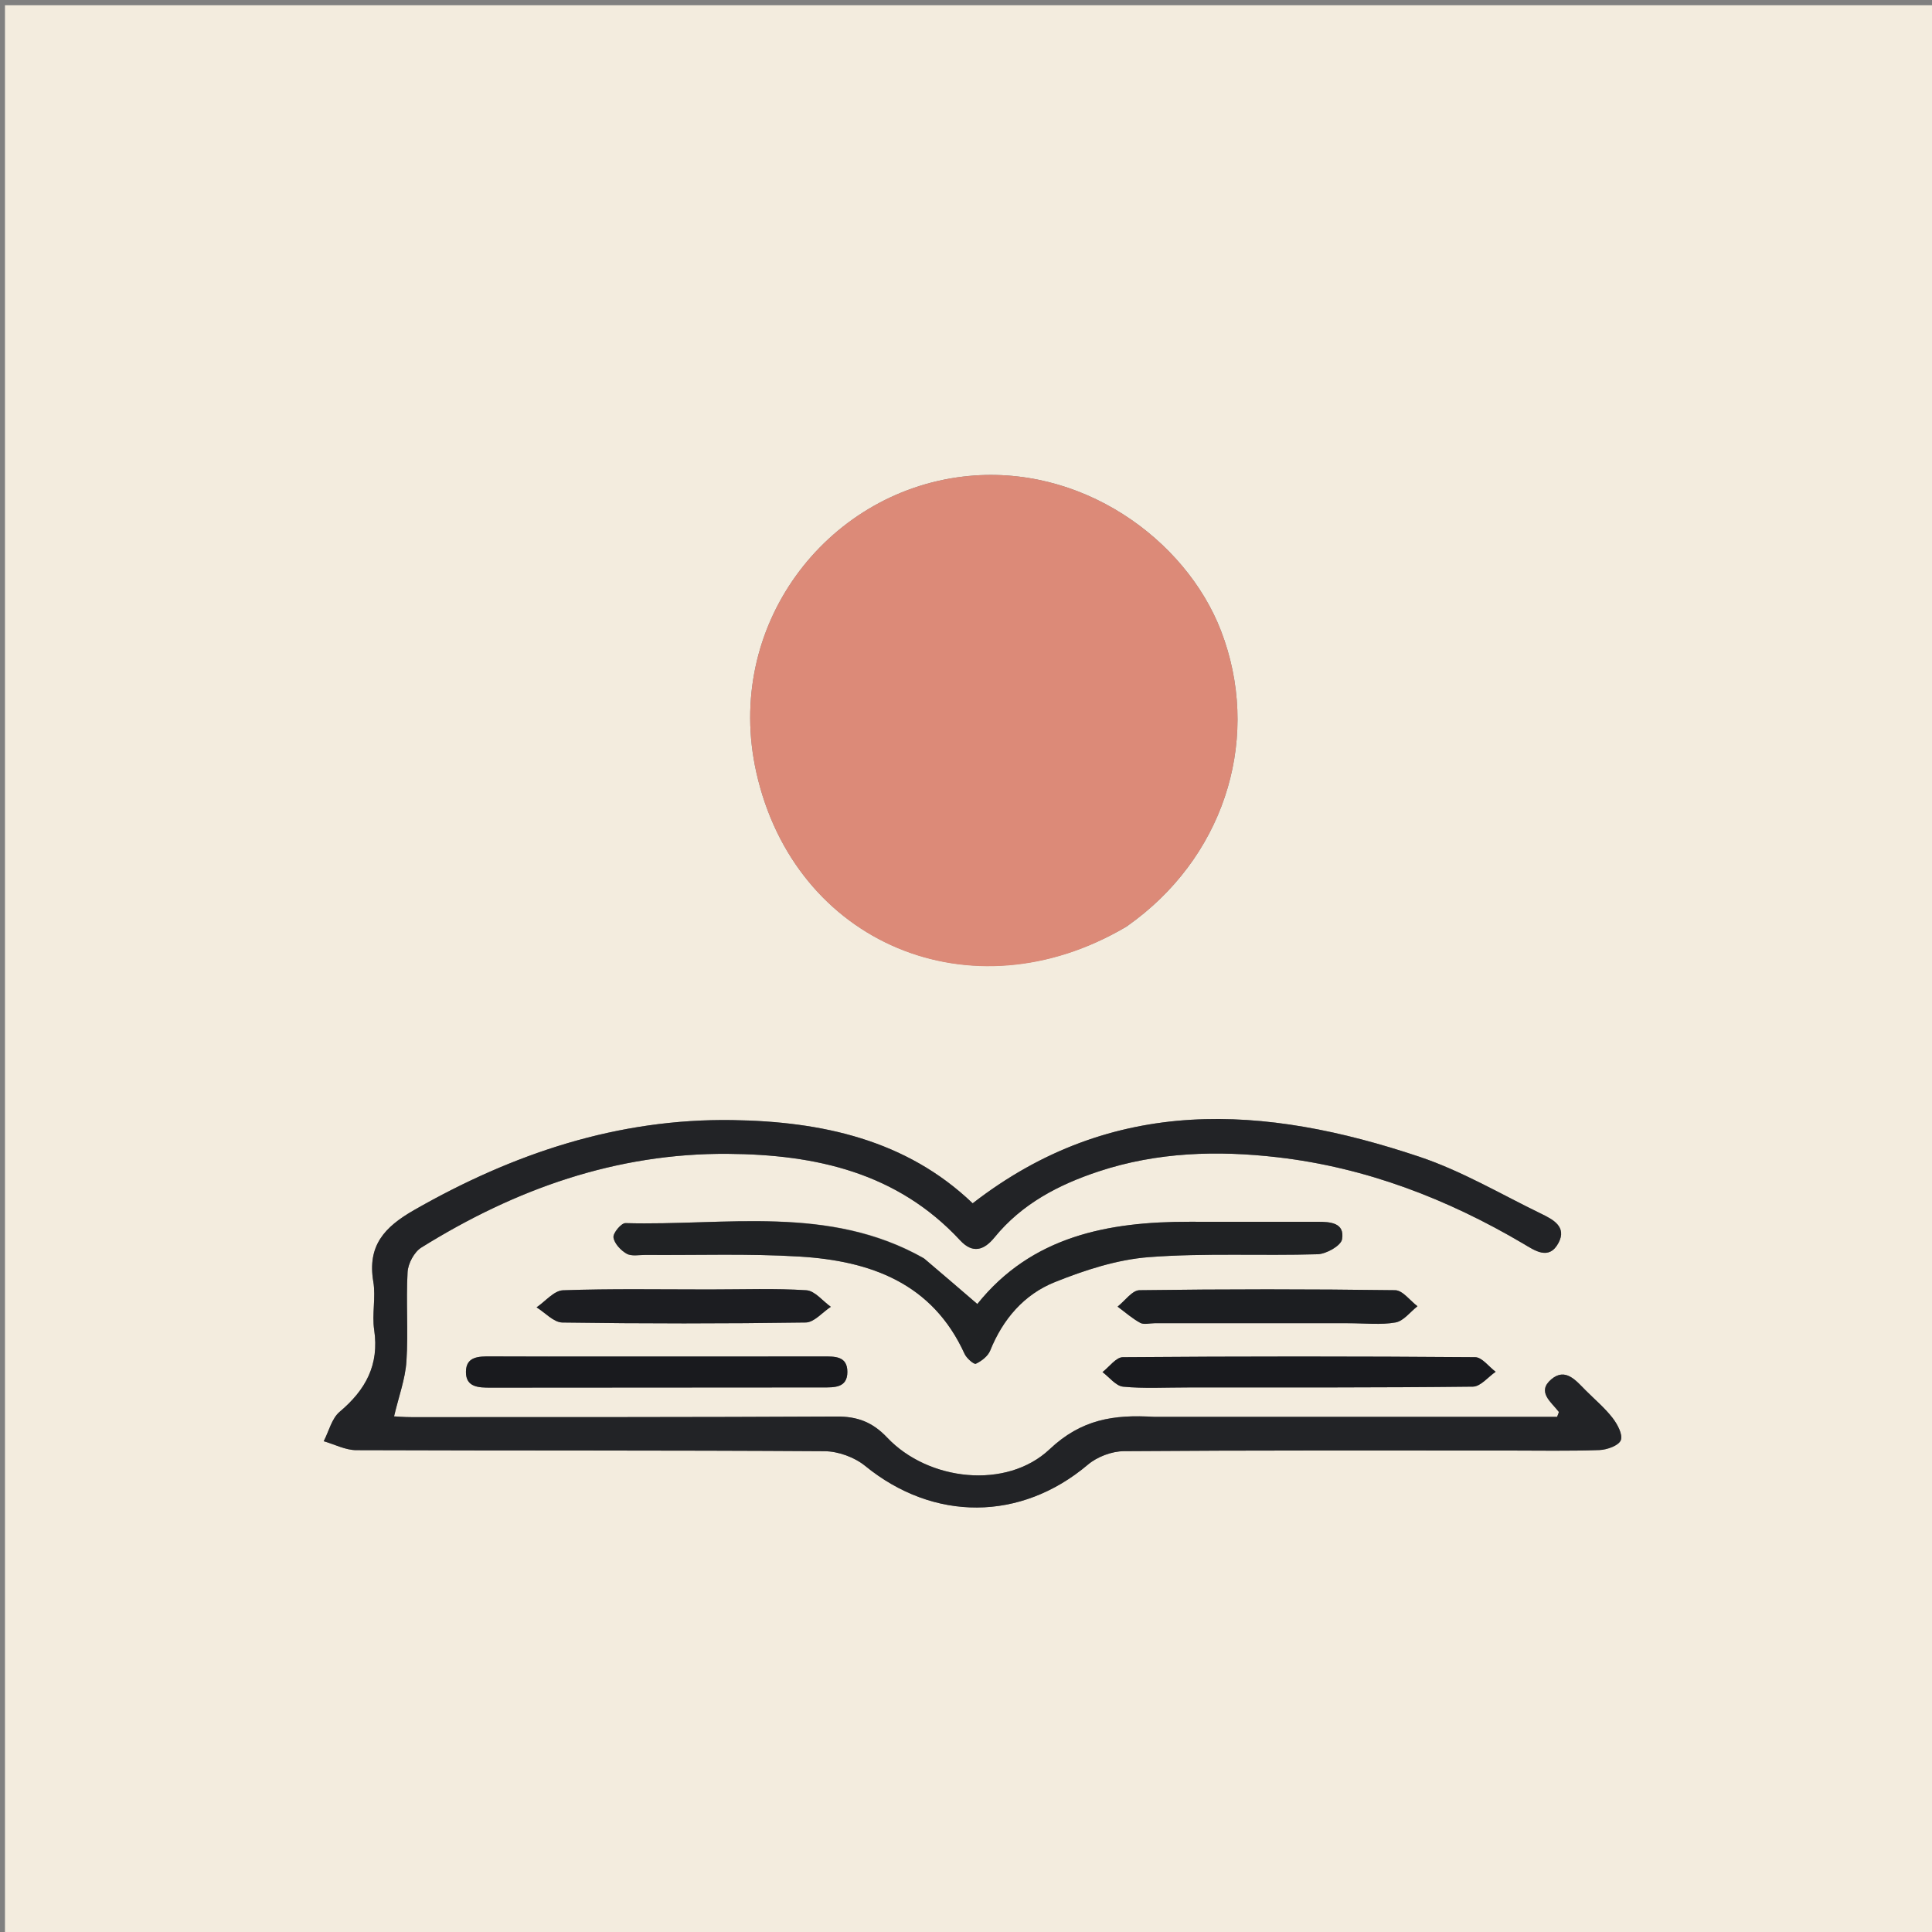
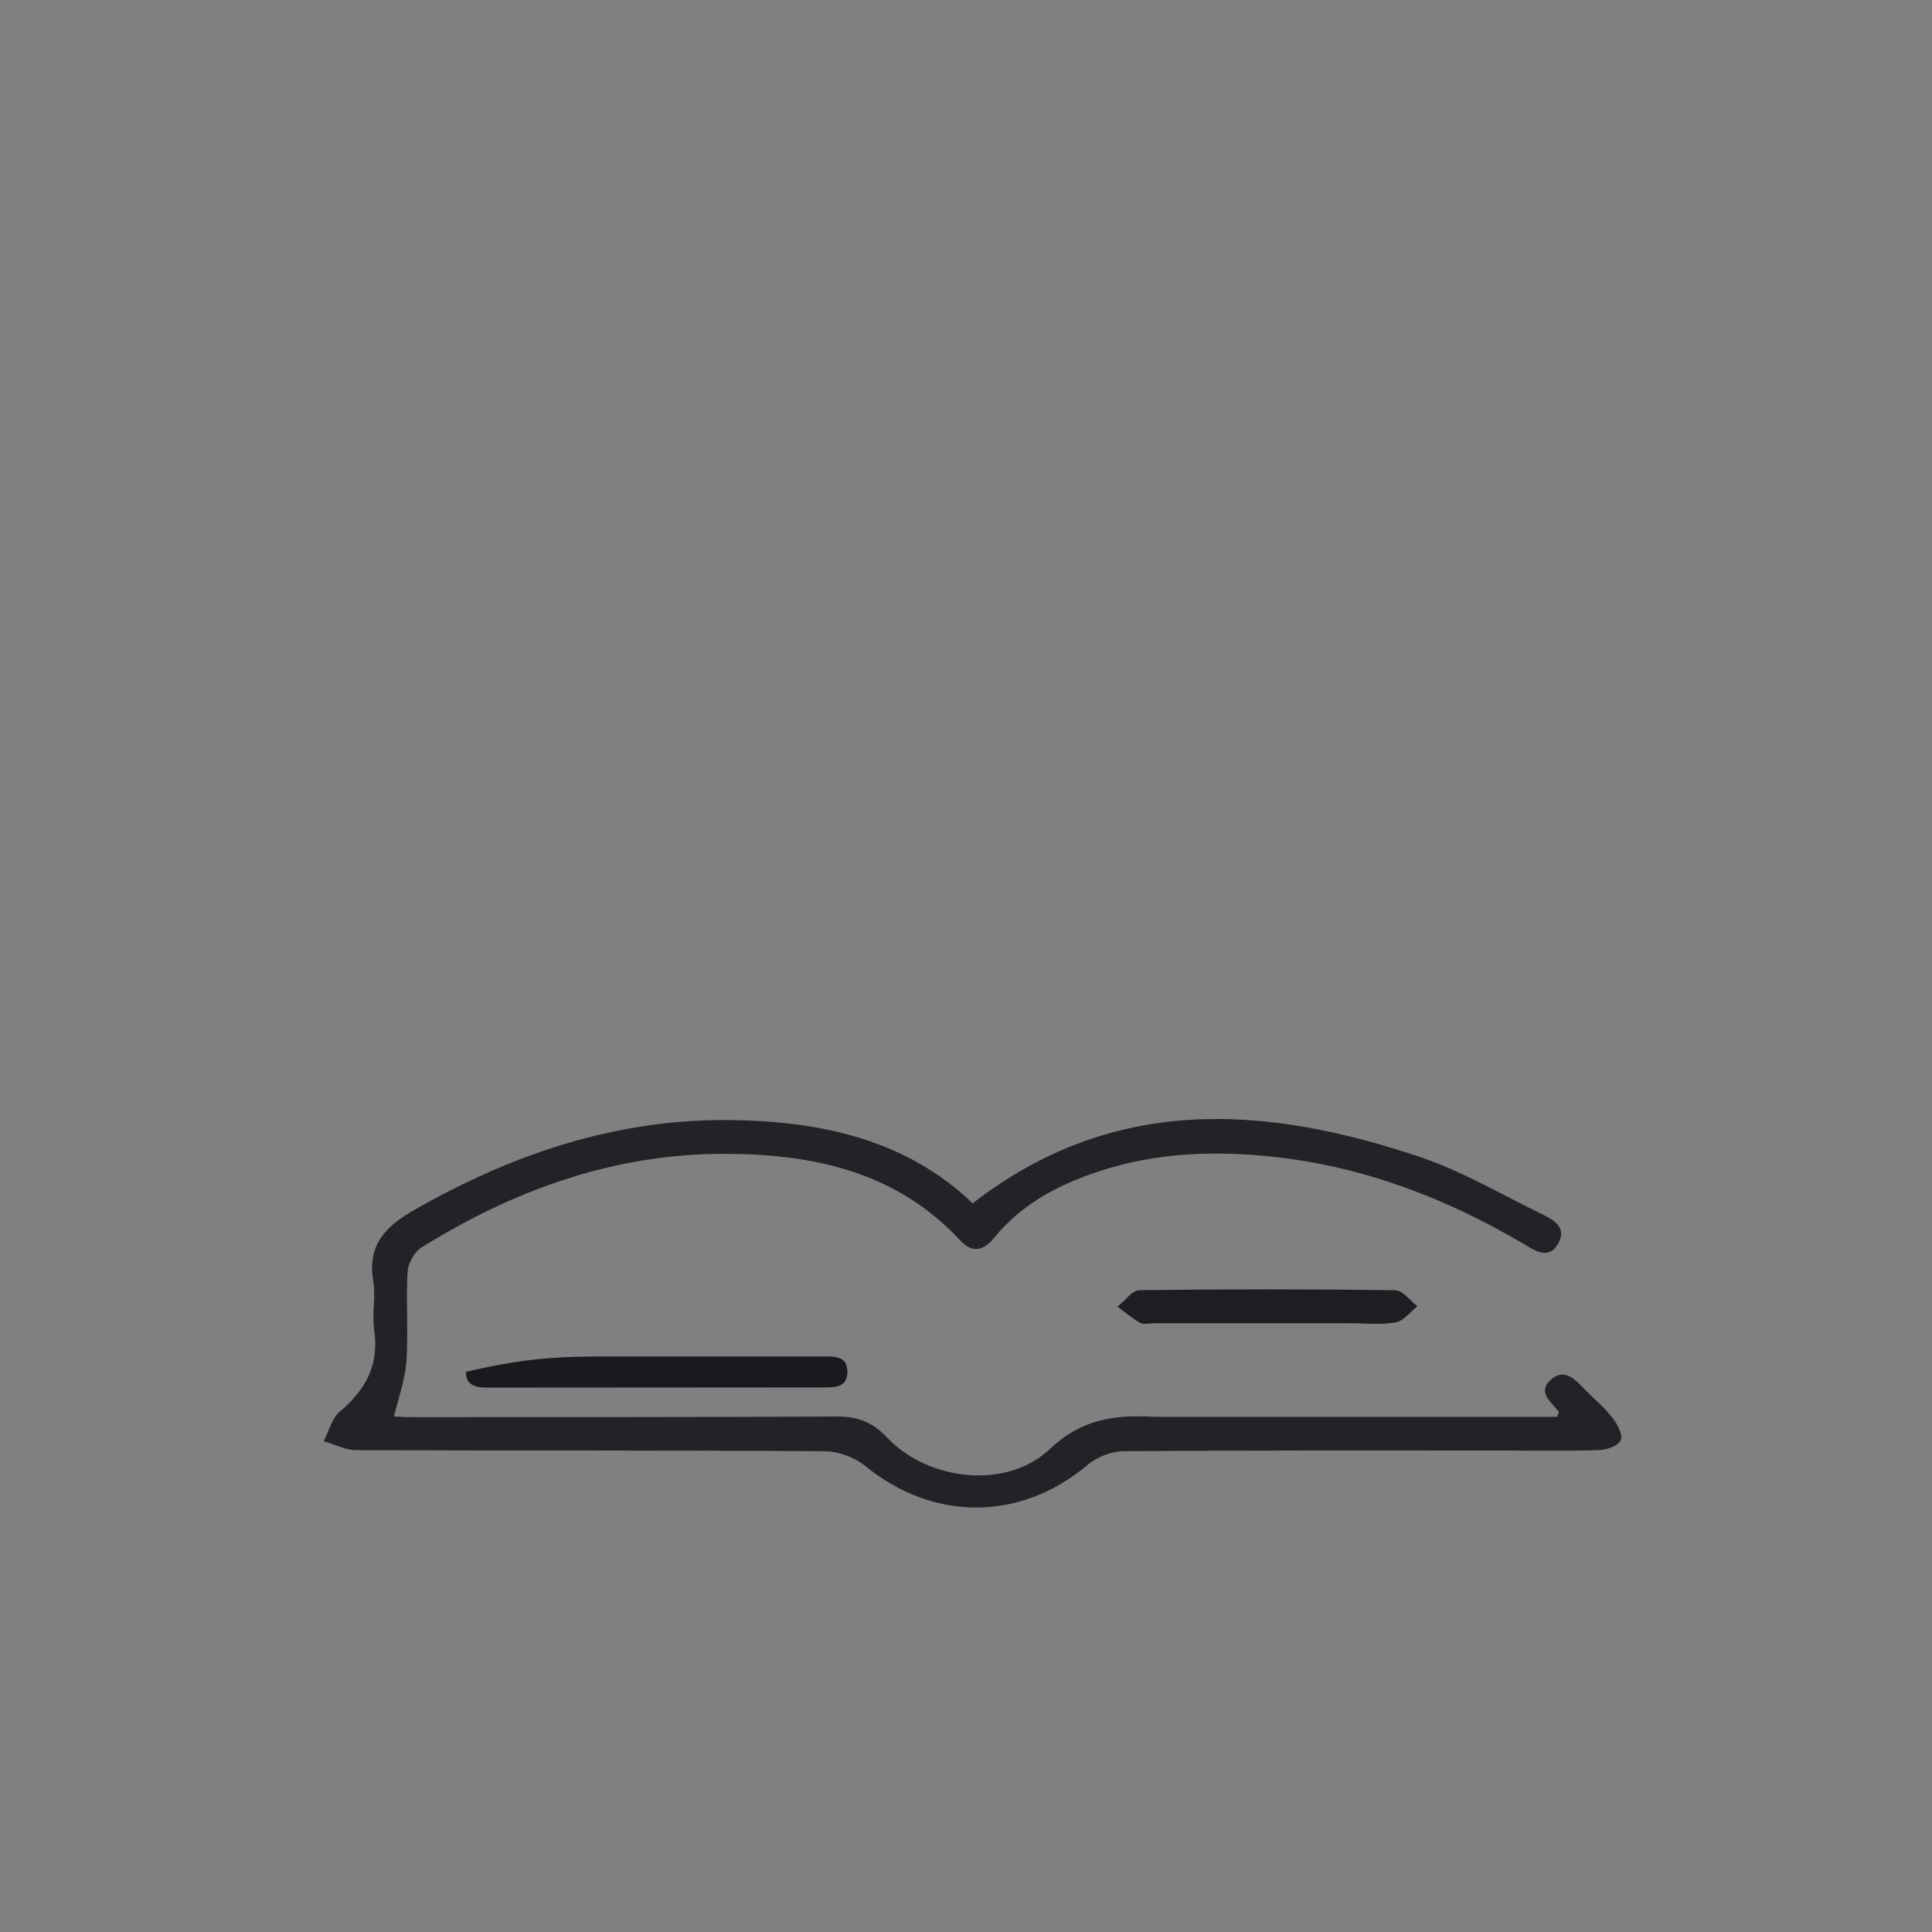
<svg xmlns="http://www.w3.org/2000/svg" version="1.1" id="Layer_1" x="0px" y="0px" width="100%" viewBox="0 0 400 400" enable-background="new 0 0 400 400" xml:space="preserve">
  <rect x="0" y="0" width="400" height="400" fill="#808080" stroke="none" />
-   <path fill="#F3ECDE" opacity="1" stroke="none" d=" M180,401   C120.019,401 60.537,401 1.028,401   C1.028,267.727 1.028,134.454 1.028,1.09   C134.231,1.09 267.463,1.09 400.847,1.09   C400.847,134.333 400.847,267.667 400.847,401   C327.454,401 253.977,401 180,401  M233.252,191.836   C233.921,191.341 234.598,190.856 235.259,190.35   C254.073,175.959 261.046,152.022 252.792,130.593   C245.483,111.618 223.703,95.791 199.428,98.667   C170.924,102.045 149.828,129.672 156.585,159.901   C164.51,195.356 201.119,210.746 233.252,191.836  M238.517,293.343   C230.596,292.839 223.887,293.848 217.321,300.042   C208.385,308.471 192.186,306.625 183.695,297.65   C180.635,294.416 177.516,293.254 173.218,293.276   C143.897,293.428 114.576,293.395 85.255,293.406   C83.582,293.406 81.91,293.258 81.586,293.243   C82.558,289.106 83.906,285.518 84.148,281.857   C84.553,275.72 84.041,269.524 84.385,263.38   C84.484,261.603 85.755,259.213 87.23,258.296   C106.651,246.212 127.546,238.719 150.725,238.891   C168.902,239.026 185.774,242.768 198.79,256.807   C201.394,259.616 203.739,258.849 205.887,256.211   C211.568,249.235 219.185,245.269 227.507,242.517   C239.593,238.521 252.062,238.158 264.542,239.606   C282.809,241.725 299.626,248.201 315.419,257.517   C317.749,258.892 320.708,261.041 322.684,257.305   C324.43,254.004 321.544,252.485 319.143,251.319   C310.781,247.259 302.654,242.44 293.903,239.505   C261.857,228.757 230.444,226.601 201.382,249.131   C187.635,235.973 170.125,232.177 151.618,231.902   C127.882,231.549 106.226,238.818 85.747,250.524   C79.554,254.063 76.034,257.919 77.291,265.369   C77.837,268.61 76.983,272.078 77.47,275.338   C78.549,282.572 75.704,287.772 70.326,292.295   C68.681,293.679 68.095,296.323 67.023,298.39   C69.264,299.034 71.502,300.229 73.745,300.238   C106.064,300.36 138.385,300.247 170.704,300.457   C173.542,300.476 176.912,301.699 179.113,303.494   C193.305,315.072 211.341,314.995 225.247,303.234   C227.17,301.608 230.174,300.471 232.688,300.451   C259.175,300.25 285.665,300.322 312.154,300.318   C318.485,300.317 324.82,300.446 331.143,300.218   C332.721,300.161 335.145,299.29 335.571,298.178   C336.022,297 334.861,294.849 333.853,293.551   C332.231,291.462 330.155,289.727 328.275,287.838   C326.275,285.828 324.098,283.076 321.163,285.586   C318.142,288.171 321.138,290.243 322.701,292.271   C322.81,292.413 322.541,292.846 322.386,293.343   C294.797,293.343 267.154,293.343 238.517,293.343  M191.087,260.379   C171.574,249.365 150.229,253.813 129.498,253.233   C128.633,253.209 126.893,255.287 127.014,256.191   C127.184,257.449 128.525,258.88 129.742,259.568   C130.77,260.148 132.336,259.806 133.664,259.817   C144.314,259.902 154.993,259.509 165.607,260.164   C180.204,261.063 193.025,265.625 199.707,280.307   C200.119,281.212 201.644,282.536 202.038,282.352   C203.217,281.801 204.543,280.78 205.01,279.619   C207.63,273.115 212.025,268.005 218.358,265.463   C224.58,262.966 231.259,260.782 237.875,260.277   C249.462,259.393 261.16,260.031 272.8,259.679   C274.598,259.624 277.624,257.916 277.856,256.585   C278.458,253.141 275.413,252.958 272.796,252.959   C263.975,252.959 255.154,252.974 246.333,252.954   C229.344,252.915 213.554,255.978 202.344,269.983   C198.64,266.796 195.159,263.802 191.087,260.379  M246.502,287.257   C265.988,287.247 285.475,287.311 304.959,287.088   C306.537,287.069 308.093,285.085 309.659,284.013   C308.246,282.962 306.839,281.004 305.418,280.993   C281.103,280.804 256.786,280.802 232.471,280.993   C231.059,281.004 229.663,283.003 228.259,284.076   C229.677,285.131 231.021,286.948 232.527,287.095   C236.817,287.513 241.173,287.251 246.502,287.257  M125.5,280.849   C117.521,280.849 109.543,280.881 101.564,280.831   C99.1,280.816 96.485,280.839 96.467,284.034   C96.448,287.246 99.126,287.298 101.547,287.296   C124.485,287.279 147.424,287.269 170.362,287.252   C172.737,287.25 175.442,287.367 175.439,284.035   C175.435,280.721 172.806,280.838 170.382,280.841   C155.755,280.865 141.128,280.851 125.5,280.849  M279.476,273.957   C282.639,273.956 285.871,274.344 288.936,273.798   C290.596,273.502 291.971,271.612 293.474,270.442   C291.935,269.286 290.409,267.145 288.855,267.124   C271.213,266.886 253.565,266.884 235.924,267.125   C234.395,267.146 232.897,269.338 231.384,270.522   C232.934,271.666 234.398,272.97 236.074,273.882   C236.845,274.302 238.033,273.956 239.031,273.956   C252.182,273.957 265.332,273.957 279.476,273.957  M146.5,266.969   C136.517,266.971 126.528,266.786 116.558,267.141   C114.695,267.208 112.91,269.441 111.089,270.674   C112.865,271.767 114.628,273.784 116.42,273.81   C133.221,274.053 150.028,274.054 166.828,273.806   C168.572,273.78 170.285,271.692 172.013,270.561   C170.33,269.364 168.707,267.248 166.956,267.135   C160.493,266.72 153.989,266.969 146.5,266.969  z" />
-   <path fill="#DC8A78" opacity="1" stroke="none" d=" M232.935,192.012   C201.119,210.746 164.51,195.356 156.585,159.901   C149.828,129.672 170.924,102.045 199.428,98.667   C223.703,95.791 245.483,111.618 252.792,130.593   C261.046,152.022 254.073,175.959 235.259,190.35   C234.598,190.856 233.921,191.341 232.935,192.012  z" />
  <path fill="#222326" opacity="1" stroke="none" d=" M239.014,293.343   C267.154,293.343 294.797,293.343 322.386,293.343   C322.541,292.846 322.81,292.413 322.701,292.271   C321.138,290.243 318.142,288.171 321.163,285.586   C324.098,283.076 326.275,285.828 328.275,287.838   C330.155,289.727 332.231,291.462 333.853,293.551   C334.861,294.849 336.022,297 335.571,298.178   C335.145,299.29 332.721,300.161 331.143,300.218   C324.82,300.446 318.485,300.317 312.154,300.318   C285.665,300.322 259.175,300.25 232.688,300.451   C230.174,300.471 227.17,301.608 225.247,303.234   C211.341,314.995 193.305,315.072 179.113,303.494   C176.912,301.699 173.542,300.476 170.704,300.457   C138.385,300.247 106.064,300.36 73.745,300.238   C71.502,300.229 69.264,299.034 67.023,298.39   C68.095,296.323 68.681,293.679 70.326,292.295   C75.704,287.772 78.549,282.572 77.47,275.338   C76.983,272.078 77.837,268.61 77.291,265.369   C76.034,257.919 79.554,254.063 85.747,250.524   C106.226,238.818 127.882,231.549 151.618,231.902   C170.125,232.177 187.635,235.973 201.382,249.131   C230.444,226.601 261.857,228.757 293.903,239.505   C302.654,242.44 310.781,247.259 319.143,251.319   C321.544,252.485 324.43,254.004 322.684,257.305   C320.708,261.041 317.749,258.892 315.419,257.517   C299.626,248.201 282.809,241.725 264.542,239.606   C252.062,238.158 239.593,238.521 227.507,242.517   C219.185,245.269 211.568,249.235 205.887,256.211   C203.739,258.849 201.394,259.616 198.79,256.807   C185.774,242.768 168.902,239.026 150.725,238.891   C127.546,238.719 106.651,246.212 87.23,258.296   C85.755,259.213 84.484,261.603 84.385,263.38   C84.041,269.524 84.553,275.72 84.148,281.857   C83.906,285.518 82.558,289.106 81.586,293.243   C81.91,293.258 83.582,293.406 85.255,293.406   C114.576,293.395 143.897,293.428 173.218,293.276   C177.516,293.254 180.635,294.416 183.695,297.65   C192.186,306.625 208.385,308.471 217.321,300.042   C223.887,293.848 230.596,292.839 239.014,293.343  z" />
-   <path fill="#202224" opacity="1" stroke="none" d=" M191.382,260.593   C195.159,263.802 198.64,266.796 202.344,269.983   C213.554,255.978 229.344,252.915 246.333,252.954   C255.154,252.974 263.975,252.959 272.796,252.959   C275.413,252.958 278.458,253.141 277.856,256.585   C277.624,257.916 274.598,259.624 272.8,259.679   C261.16,260.031 249.462,259.393 237.875,260.277   C231.259,260.782 224.58,262.966 218.358,265.463   C212.025,268.005 207.63,273.115 205.01,279.619   C204.543,280.78 203.217,281.801 202.038,282.352   C201.644,282.536 200.119,281.212 199.707,280.307   C193.025,265.625 180.204,261.063 165.607,260.164   C154.993,259.509 144.314,259.902 133.664,259.817   C132.336,259.806 130.77,260.148 129.742,259.568   C128.525,258.88 127.184,257.449 127.014,256.191   C126.893,255.287 128.633,253.209 129.498,253.233   C150.229,253.813 171.574,249.365 191.382,260.593  z" />
-   <path fill="#191A1E" opacity="1" stroke="none" d=" M246.003,287.257   C241.173,287.251 236.817,287.513 232.527,287.095   C231.021,286.948 229.677,285.131 228.259,284.076   C229.663,283.003 231.059,281.004 232.471,280.993   C256.786,280.802 281.103,280.804 305.418,280.993   C306.839,281.004 308.246,282.962 309.659,284.013   C308.093,285.085 306.537,287.069 304.959,287.088   C285.475,287.311 265.988,287.247 246.003,287.257  z" />
-   <path fill="#191A1E" opacity="1" stroke="none" d=" M126,280.849   C141.128,280.851 155.755,280.865 170.382,280.841   C172.806,280.838 175.435,280.721 175.439,284.035   C175.442,287.367 172.737,287.25 170.362,287.252   C147.424,287.269 124.485,287.279 101.547,287.296   C99.126,287.298 96.448,287.246 96.467,284.034   C96.485,280.839 99.1,280.816 101.564,280.831   C109.543,280.881 117.521,280.849 126,280.849  z" />
+   <path fill="#191A1E" opacity="1" stroke="none" d=" M126,280.849   C141.128,280.851 155.755,280.865 170.382,280.841   C172.806,280.838 175.435,280.721 175.439,284.035   C175.442,287.367 172.737,287.25 170.362,287.252   C147.424,287.269 124.485,287.279 101.547,287.296   C99.126,287.298 96.448,287.246 96.467,284.034   C109.543,280.881 117.521,280.849 126,280.849  z" />
  <path fill="#1C1E21" opacity="1" stroke="none" d=" M278.979,273.957   C265.332,273.957 252.182,273.957 239.031,273.956   C238.033,273.956 236.845,274.302 236.074,273.882   C234.398,272.97 232.934,271.666 231.384,270.522   C232.897,269.338 234.395,267.146 235.924,267.125   C253.565,266.884 271.213,266.886 288.855,267.124   C290.409,267.145 291.935,269.286 293.474,270.442   C291.971,271.612 290.596,273.502 288.936,273.798   C285.871,274.344 282.639,273.956 278.979,273.957  z" />
-   <path fill="#1C1D21" opacity="1" stroke="none" d=" M147,266.969   C153.989,266.969 160.493,266.72 166.956,267.135   C168.707,267.248 170.33,269.364 172.013,270.561   C170.285,271.692 168.572,273.78 166.828,273.806   C150.028,274.054 133.221,274.053 116.42,273.81   C114.628,273.784 112.865,271.767 111.089,270.674   C112.91,269.441 114.695,267.208 116.558,267.141   C126.528,266.786 136.517,266.971 147,266.969  z" />
</svg>